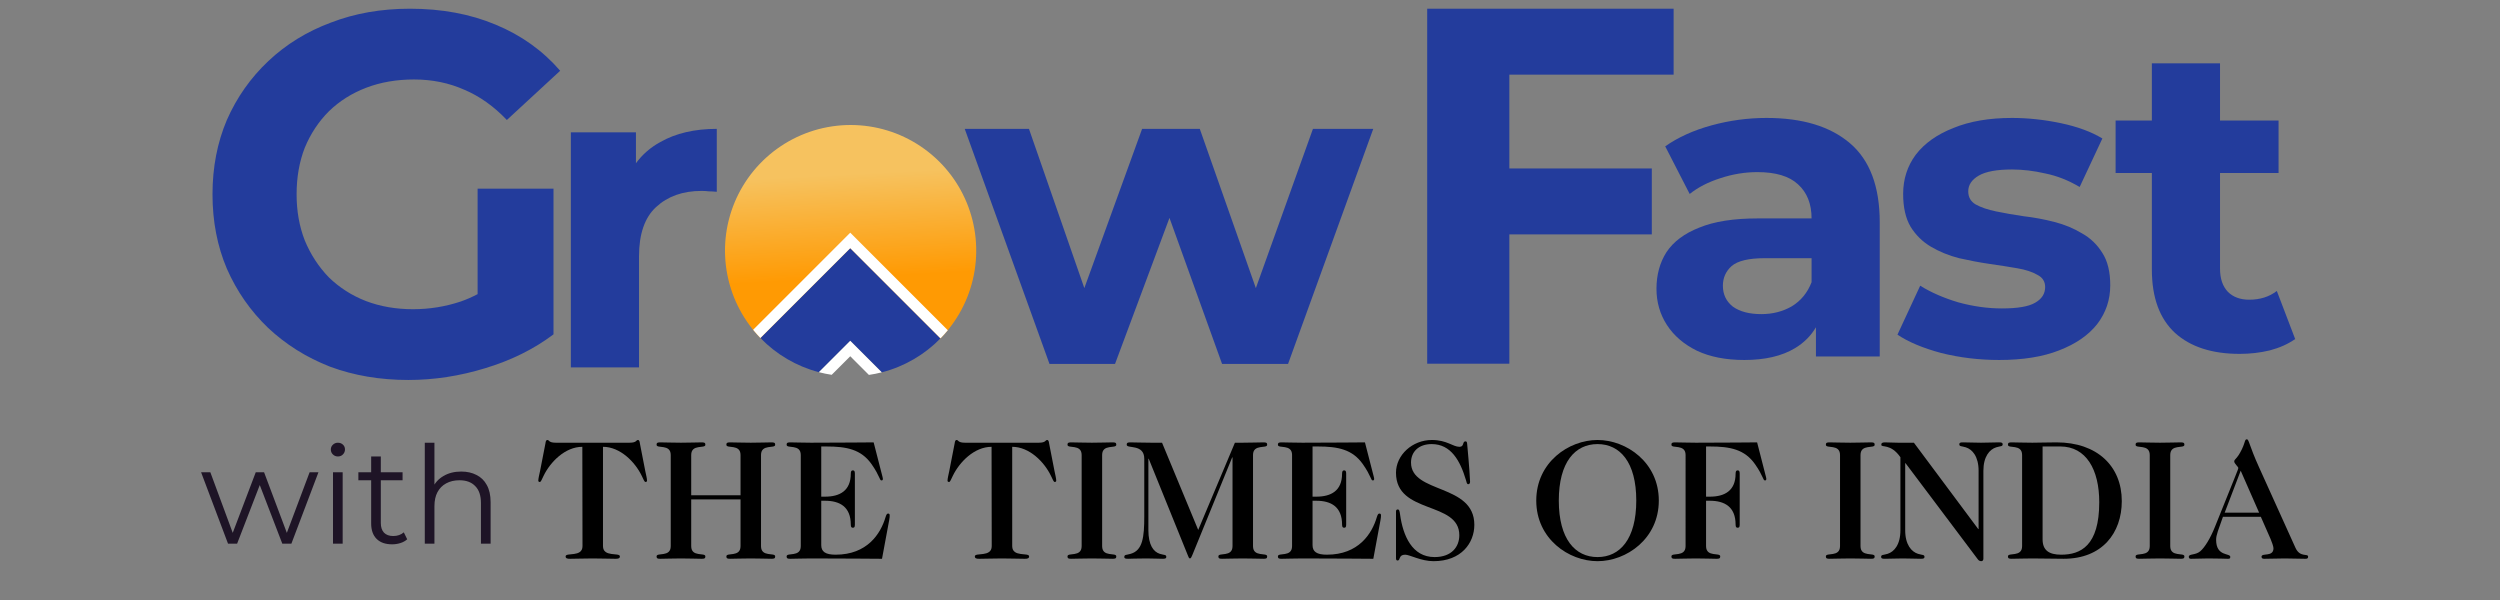
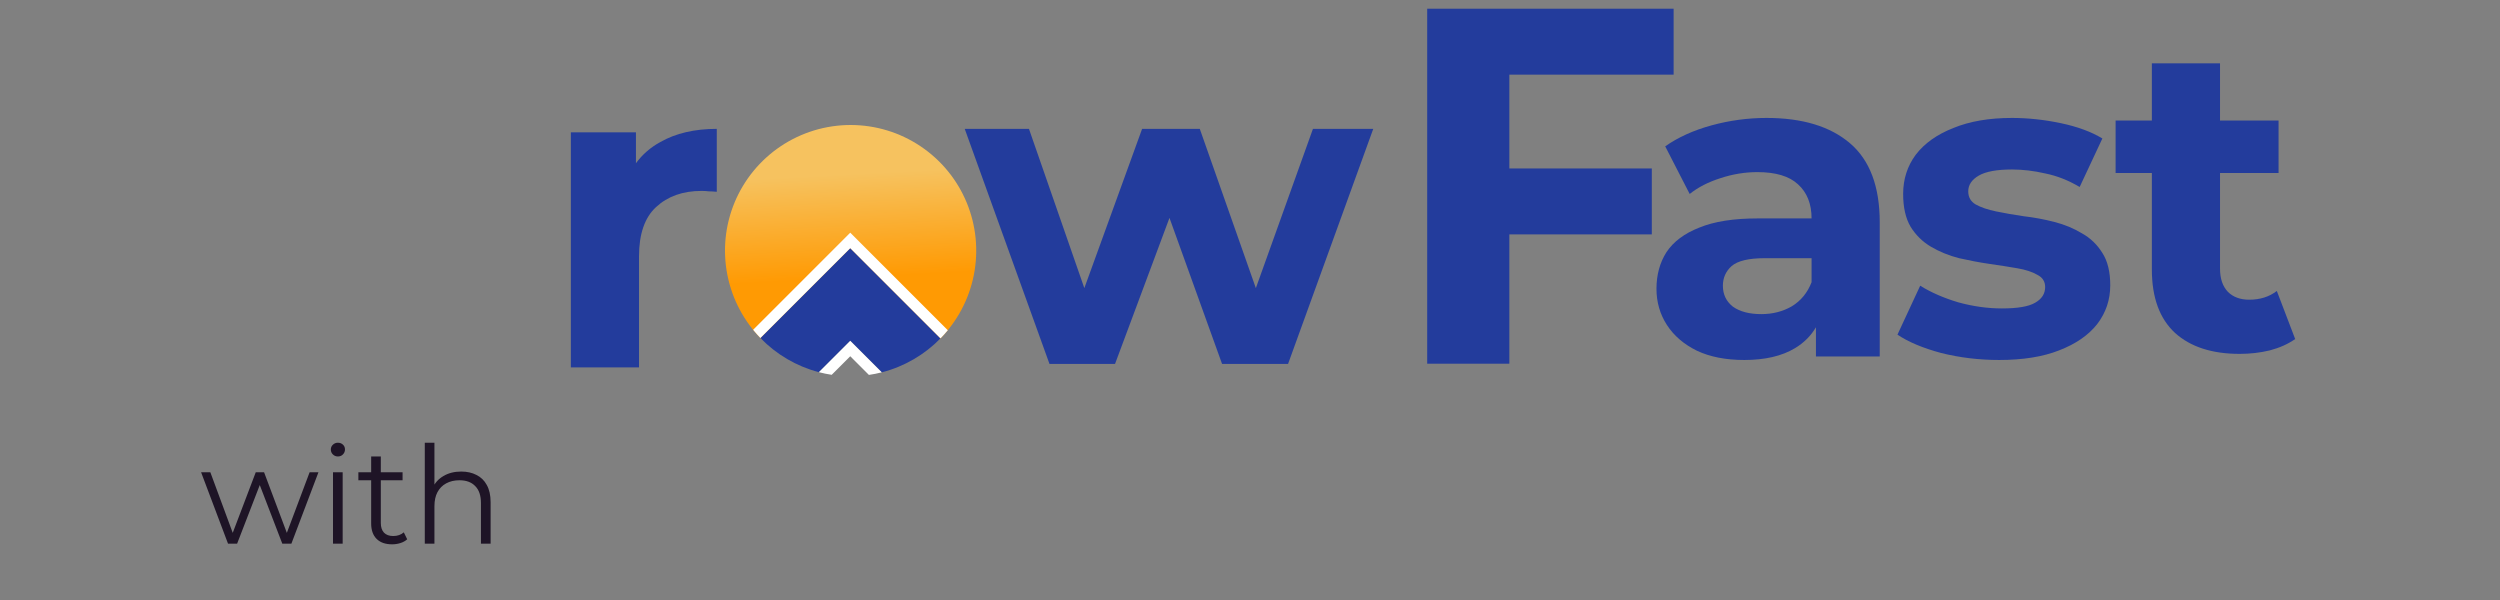
<svg xmlns="http://www.w3.org/2000/svg" width="200" height="48" viewBox="0 0 200 48" fill="none">
  <rect x="0" y="0" width="200" height="48" fill="#808080" stroke="none" />
  <path d="M18.241 43.491L16.087 37.779H16.827L18.785 43.078H18.448L20.461 37.779H21.125L23.116 43.078H22.779L24.77 37.779H25.477L23.312 43.491H22.583L20.668 38.508H20.896L18.97 43.491H18.241ZM26.64 43.491V37.779H27.413V43.491H26.64ZM27.032 36.517C26.872 36.517 26.738 36.462 26.629 36.353C26.52 36.245 26.466 36.114 26.466 35.962C26.466 35.809 26.52 35.683 26.629 35.581C26.738 35.472 26.872 35.418 27.032 35.418C27.192 35.418 27.326 35.469 27.434 35.57C27.543 35.672 27.598 35.799 27.598 35.951C27.598 36.111 27.543 36.245 27.434 36.353C27.333 36.462 27.199 36.517 27.032 36.517ZM31.368 43.546C30.832 43.546 30.418 43.401 30.128 43.11C29.838 42.82 29.693 42.41 29.693 41.881V36.517H30.465V41.837C30.465 42.171 30.549 42.428 30.716 42.61C30.89 42.791 31.136 42.882 31.456 42.882C31.796 42.882 32.079 42.784 32.304 42.588L32.576 43.143C32.424 43.281 32.239 43.382 32.021 43.448C31.811 43.513 31.593 43.546 31.368 43.546ZM28.67 38.421V37.779H32.206V38.421H28.67ZM36.898 37.724C37.363 37.724 37.769 37.815 38.117 37.996C38.472 38.171 38.748 38.439 38.944 38.802C39.147 39.164 39.249 39.621 39.249 40.173V43.491H38.476V40.249C38.476 39.647 38.324 39.193 38.019 38.889C37.722 38.577 37.301 38.421 36.757 38.421C36.351 38.421 35.995 38.504 35.691 38.671C35.393 38.831 35.161 39.066 34.994 39.378C34.835 39.683 34.755 40.053 34.755 40.488V43.491H33.983V35.418H34.755V39.346L34.603 39.052C34.784 38.639 35.074 38.316 35.473 38.084C35.872 37.844 36.347 37.724 36.898 37.724Z" fill="#1E1426" />
  <g clip-path="url(#clip0_1449_14718)">
    <path d="M48.239 43.692C48.239 44.607 49.591 44.17 49.591 44.511C49.591 44.675 49.455 44.703 49.236 44.703C48.595 44.703 48.239 44.675 47.42 44.675C46.601 44.675 46.246 44.703 45.604 44.703C45.386 44.703 45.249 44.675 45.249 44.511C45.249 44.17 46.6 44.607 46.6 43.692L46.587 35.745C45.208 35.745 44.02 36.96 43.487 38.066C43.337 38.38 43.269 38.558 43.187 38.558C43.092 38.558 43.064 38.503 43.064 38.449C43.064 38.285 43.146 37.957 43.201 37.698L43.638 35.458C43.651 35.376 43.665 35.199 43.788 35.199C43.87 35.199 43.897 35.254 43.965 35.308C44.047 35.363 44.17 35.417 44.457 35.417H50.369C50.656 35.417 50.779 35.363 50.861 35.308C50.929 35.254 50.956 35.199 51.038 35.199C51.161 35.199 51.175 35.377 51.188 35.458L51.625 37.698C51.68 37.957 51.762 38.285 51.762 38.449C51.762 38.503 51.735 38.558 51.639 38.558C51.558 38.558 51.489 38.38 51.339 38.066C50.807 36.96 49.618 35.745 48.239 35.745V43.692Z" fill="black" />
    <path d="M55.297 39.951V43.692C55.297 44.607 56.43 44.17 56.43 44.511C56.43 44.675 56.348 44.703 56.13 44.703C55.652 44.703 55.297 44.675 54.478 44.675C53.659 44.675 53.303 44.703 52.826 44.703C52.607 44.703 52.525 44.675 52.525 44.511C52.525 44.17 53.659 44.607 53.659 43.692V36.4C53.659 35.485 52.525 35.922 52.525 35.581C52.525 35.417 52.607 35.39 52.826 35.39C53.303 35.39 53.659 35.417 54.478 35.417C55.297 35.417 55.652 35.39 56.13 35.39C56.348 35.39 56.43 35.417 56.43 35.581C56.43 35.922 55.297 35.486 55.297 36.4V39.623H59.243V36.4C59.243 35.485 58.109 35.922 58.109 35.581C58.109 35.417 58.192 35.39 58.41 35.39C58.888 35.39 59.243 35.417 60.062 35.417C60.881 35.417 61.237 35.39 61.714 35.39C61.932 35.39 62.015 35.417 62.015 35.581C62.015 35.922 60.881 35.486 60.881 36.4V43.692C60.881 44.606 62.015 44.169 62.015 44.511C62.015 44.675 61.932 44.702 61.714 44.702C61.236 44.702 60.881 44.675 60.062 44.675C59.243 44.675 58.888 44.702 58.41 44.702C58.192 44.702 58.109 44.675 58.109 44.511C58.109 44.169 59.243 44.606 59.243 43.692V39.95L55.297 39.951Z" fill="black" />
    <path d="M64.062 36.4C64.062 35.485 62.929 35.922 62.929 35.581C62.929 35.417 63.011 35.39 63.229 35.39C63.707 35.39 64.062 35.417 64.881 35.417C67.899 35.417 68.91 35.39 69.892 35.39L70.548 37.943C70.589 38.121 70.63 38.23 70.63 38.299C70.63 38.394 70.602 38.435 70.52 38.435C70.357 38.435 70.398 38.094 69.729 37.138C68.895 35.95 67.735 35.718 66.11 35.718H65.7V39.733H66.001C67.175 39.733 68.063 39.268 68.063 37.889C68.063 37.684 68.131 37.63 68.227 37.63C68.336 37.63 68.39 37.684 68.39 37.889V41.972C68.39 42.177 68.336 42.218 68.227 42.218C68.131 42.218 68.063 42.177 68.063 41.972C68.063 40.538 67.175 40.06 66.001 40.06H65.7V43.611C65.7 44.129 66.028 44.375 66.847 44.375C69.373 44.375 70.452 42.709 70.848 41.357C70.916 41.152 70.957 41.084 71.052 41.084C71.148 41.084 71.175 41.152 71.175 41.221C71.175 41.303 71.175 41.426 71.134 41.617L70.561 44.703C69.427 44.703 68.267 44.675 64.881 44.675C64.062 44.675 63.706 44.703 63.229 44.703C63.011 44.703 62.928 44.675 62.928 44.511C62.928 44.17 64.062 44.607 64.062 43.692L64.062 36.4Z" fill="black" />
-     <path d="M80.977 43.692C80.977 44.607 82.329 44.17 82.329 44.511C82.329 44.675 82.192 44.703 81.974 44.703C81.332 44.703 80.977 44.675 80.158 44.675C79.339 44.675 78.984 44.703 78.341 44.703C78.123 44.703 77.987 44.675 77.987 44.511C77.987 44.17 79.338 44.607 79.338 43.692L79.325 35.745C77.946 35.745 76.758 36.96 76.225 38.066C76.075 38.38 76.007 38.558 75.925 38.558C75.829 38.558 75.802 38.503 75.802 38.449C75.802 38.285 75.884 37.957 75.938 37.698L76.375 35.458C76.389 35.376 76.403 35.199 76.525 35.199C76.607 35.199 76.635 35.254 76.703 35.308C76.785 35.363 76.908 35.417 77.194 35.417H83.107C83.393 35.417 83.517 35.363 83.598 35.308C83.666 35.254 83.694 35.199 83.775 35.199C83.898 35.199 83.912 35.377 83.926 35.458L84.363 37.698C84.417 37.957 84.499 38.285 84.499 38.449C84.499 38.503 84.472 38.558 84.377 38.558C84.295 38.558 84.227 38.38 84.076 38.066C83.544 36.96 82.356 35.745 80.976 35.745L80.977 43.692Z" fill="black" />
    <path d="M86.532 36.4C86.532 35.485 85.399 35.922 85.399 35.581C85.399 35.417 85.481 35.39 85.7 35.39C86.177 35.39 86.532 35.417 87.352 35.417C88.171 35.417 88.526 35.39 89.004 35.39C89.222 35.39 89.304 35.417 89.304 35.581C89.304 35.922 88.171 35.486 88.171 36.4V43.692C88.171 44.606 89.304 44.169 89.304 44.511C89.304 44.675 89.222 44.702 89.004 44.702C88.526 44.702 88.171 44.675 87.352 44.675C86.532 44.675 86.177 44.702 85.7 44.702C85.481 44.702 85.399 44.675 85.399 44.511C85.399 44.169 86.532 44.606 86.532 43.692V36.4Z" fill="black" />
    <path d="M95.857 42.395L98.793 35.417H99.421C100.241 35.417 100.596 35.39 101.073 35.39C101.292 35.39 101.374 35.417 101.374 35.581C101.374 35.922 100.241 35.486 100.241 36.4V43.692C100.241 44.606 101.374 44.169 101.374 44.511C101.374 44.675 101.292 44.702 101.073 44.702C100.596 44.702 100.241 44.675 99.421 44.675C98.602 44.675 98.247 44.702 97.769 44.702C97.551 44.702 97.469 44.675 97.469 44.511C97.469 44.169 98.602 44.606 98.602 43.692V36.591H98.575L95.393 44.388C95.339 44.511 95.284 44.675 95.188 44.675C95.12 44.675 95.066 44.538 95.011 44.388L91.898 36.7H91.871V42.422C91.871 43.583 92.266 44.142 92.785 44.306C93.141 44.415 93.304 44.361 93.304 44.552C93.304 44.675 93.222 44.702 93.004 44.702C92.621 44.702 92.253 44.675 91.707 44.675C90.86 44.675 90.505 44.702 90.259 44.702C90.068 44.702 89.945 44.689 89.945 44.565C89.945 44.347 90.095 44.415 90.45 44.306C91.419 44.033 91.542 42.968 91.542 41.316V36.7C91.542 35.485 90.136 35.922 90.136 35.581C90.136 35.417 90.218 35.39 90.437 35.39C90.914 35.39 91.27 35.417 92.089 35.417H92.963L95.857 42.395Z" fill="black" />
    <path d="M103.366 36.4C103.366 35.485 102.232 35.922 102.232 35.581C102.232 35.417 102.315 35.39 102.533 35.39C103.011 35.39 103.366 35.417 104.185 35.417C107.203 35.417 108.213 35.39 109.196 35.39L109.852 37.943C109.893 38.121 109.933 38.23 109.933 38.299C109.933 38.394 109.906 38.435 109.824 38.435C109.66 38.435 109.701 38.094 109.032 37.138C108.199 35.95 107.039 35.718 105.414 35.718H105.004V39.733H105.304C106.479 39.733 107.366 39.268 107.366 37.889C107.366 37.684 107.435 37.63 107.53 37.63C107.639 37.63 107.694 37.684 107.694 37.889V41.972C107.694 42.177 107.639 42.218 107.53 42.218C107.435 42.218 107.366 42.177 107.366 41.972C107.366 40.538 106.479 40.06 105.304 40.06H105.004V43.611C105.004 44.129 105.332 44.375 106.151 44.375C108.677 44.375 109.756 42.709 110.151 41.357C110.22 41.152 110.261 41.084 110.356 41.084C110.452 41.084 110.479 41.152 110.479 41.221C110.479 41.303 110.479 41.426 110.438 41.617L109.865 44.703C108.731 44.703 107.571 44.675 104.185 44.675C103.365 44.675 103.01 44.703 102.533 44.703C102.314 44.703 102.232 44.675 102.232 44.511C102.232 44.17 103.365 44.607 103.365 43.692V36.4H103.366Z" fill="black" />
    <path d="M111.679 40.92C111.679 40.797 111.747 40.756 111.816 40.756C111.939 40.756 111.966 40.865 112.007 41.166C112.239 42.846 112.962 44.566 114.765 44.566C116.131 44.566 116.745 43.747 116.745 42.818C116.745 40.06 111.679 41.179 111.679 37.821C111.679 36.4 112.99 35.199 114.547 35.199C115.762 35.199 116.226 35.745 116.759 35.745C117.155 35.745 116.977 35.308 117.236 35.308C117.332 35.308 117.359 35.363 117.373 35.513C117.551 37.425 117.605 38.367 117.605 38.544C117.605 38.681 117.537 38.736 117.455 38.736C117.346 38.736 117.318 38.558 117.277 38.408C116.813 36.851 116.076 35.527 114.533 35.527C113.496 35.527 112.881 36.141 112.881 37.002C112.881 39.514 117.947 38.668 117.947 41.986C117.947 43.433 116.909 44.894 114.684 44.894C113.686 44.894 112.772 44.375 112.417 44.375C111.857 44.375 112.062 44.84 111.802 44.84C111.748 44.84 111.68 44.812 111.68 44.676V40.92H111.679Z" fill="black" />
    <path d="M132.705 40.046C132.705 43.105 130.111 44.894 127.803 44.894C125.495 44.894 122.901 43.105 122.901 40.046C122.901 36.988 125.495 35.199 127.803 35.199C130.111 35.199 132.705 36.988 132.705 40.046ZM127.803 35.527C126.014 35.527 124.704 36.96 124.704 40.046C124.704 43.132 126.015 44.566 127.803 44.566C129.591 44.566 130.902 43.132 130.902 40.046C130.902 36.96 129.592 35.527 127.803 35.527Z" fill="black" />
    <path d="M134.847 36.4C134.847 35.485 133.713 35.922 133.713 35.581C133.713 35.417 133.796 35.39 134.014 35.39C134.492 35.39 134.847 35.417 135.667 35.417C138.684 35.417 139.694 35.39 140.569 35.39L141.224 37.943C141.265 38.121 141.306 38.23 141.306 38.299C141.306 38.394 141.278 38.435 141.197 38.435C141.033 38.435 141.074 38.094 140.405 37.138C139.571 35.95 138.411 35.718 136.786 35.718H136.485V39.733H136.786C137.961 39.733 138.848 39.268 138.848 37.889C138.848 37.684 138.916 37.63 139.012 37.63C139.121 37.63 139.176 37.684 139.176 37.889V41.972C139.176 42.177 139.121 42.218 139.012 42.218C138.916 42.218 138.848 42.177 138.848 41.972C138.848 40.538 137.961 40.06 136.786 40.06H136.485V43.693C136.485 44.607 137.619 44.17 137.619 44.512C137.619 44.675 137.536 44.703 137.318 44.703C136.84 44.703 136.485 44.675 135.666 44.675C134.847 44.675 134.492 44.703 134.014 44.703C133.795 44.703 133.713 44.675 133.713 44.512C133.713 44.17 134.846 44.607 134.846 43.693L134.847 36.4Z" fill="black" />
    <path d="M147.202 36.4C147.202 35.485 146.069 35.922 146.069 35.581C146.069 35.417 146.151 35.39 146.369 35.39C146.847 35.39 147.202 35.417 148.022 35.417C148.841 35.417 149.196 35.39 149.674 35.39C149.892 35.39 149.974 35.417 149.974 35.581C149.974 35.922 148.841 35.486 148.841 36.4V43.692C148.841 44.606 149.974 44.169 149.974 44.511C149.974 44.675 149.892 44.702 149.674 44.702C149.196 44.702 148.841 44.675 148.022 44.675C147.202 44.675 146.847 44.702 146.369 44.702C146.151 44.702 146.069 44.675 146.069 44.511C146.069 44.169 147.202 44.606 147.202 43.692V36.4Z" fill="black" />
-     <path d="M158.288 37.67C158.288 36.509 157.783 35.95 157.264 35.786C156.909 35.676 156.745 35.731 156.745 35.54C156.745 35.417 156.827 35.389 157.046 35.389C157.537 35.389 157.906 35.417 158.48 35.417C159.053 35.417 159.422 35.389 159.913 35.389C160.132 35.389 160.214 35.417 160.214 35.54C160.214 35.731 160.05 35.676 159.695 35.786C159.176 35.95 158.671 36.509 158.671 37.67V44.702C158.671 44.798 158.616 44.894 158.507 44.894C158.411 44.894 158.302 44.852 158.234 44.757L152.443 37.055H152.416V42.422C152.416 43.582 152.921 44.142 153.44 44.306C153.796 44.415 153.959 44.361 153.959 44.552C153.959 44.675 153.877 44.702 153.659 44.702C153.167 44.702 152.798 44.675 152.225 44.675C151.651 44.675 151.283 44.702 150.791 44.702C150.572 44.702 150.49 44.675 150.49 44.552C150.49 44.361 150.654 44.415 151.009 44.306C151.528 44.142 152.033 43.582 152.033 42.422V36.578C151.241 35.444 150.504 35.84 150.504 35.581C150.504 35.431 150.6 35.39 150.804 35.39C151.132 35.39 151.405 35.417 151.842 35.417H153.112L158.26 42.326H158.287V37.67H158.288Z" fill="black" />
-     <path d="M161.768 36.4C161.768 35.485 160.635 35.922 160.635 35.581C160.635 35.417 160.717 35.39 160.935 35.39C161.413 35.39 161.769 35.417 162.587 35.417C163.147 35.417 163.775 35.39 164.526 35.39C167.763 35.39 169.743 37.288 169.743 40.087C169.743 42.641 168.172 44.702 165.1 44.702C164.185 44.702 163.393 44.675 162.587 44.675C161.769 44.675 161.413 44.702 160.935 44.702C160.717 44.702 160.635 44.675 160.635 44.511C160.635 44.169 161.768 44.606 161.768 43.692V36.4ZM163.407 43.146C163.407 44.019 163.912 44.375 164.895 44.375C166.452 44.375 167.94 43.664 167.94 40.182C167.94 37.574 166.903 35.717 164.813 35.717H163.407V43.146Z" fill="black" />
+     <path d="M161.768 36.4C161.768 35.485 160.635 35.922 160.635 35.581C160.635 35.417 160.717 35.39 160.935 35.39C161.413 35.39 161.769 35.417 162.587 35.417C167.763 35.39 169.743 37.288 169.743 40.087C169.743 42.641 168.172 44.702 165.1 44.702C164.185 44.702 163.393 44.675 162.587 44.675C161.769 44.675 161.413 44.702 160.935 44.702C160.717 44.702 160.635 44.675 160.635 44.511C160.635 44.169 161.768 44.606 161.768 43.692V36.4ZM163.407 43.146C163.407 44.019 163.912 44.375 164.895 44.375C166.452 44.375 167.94 43.664 167.94 40.182C167.94 37.574 166.903 35.717 164.813 35.717H163.407V43.146Z" fill="black" />
    <path d="M171.98 36.4C171.98 35.485 170.847 35.922 170.847 35.581C170.847 35.417 170.929 35.39 171.147 35.39C171.625 35.39 171.981 35.417 172.8 35.417C173.619 35.417 173.974 35.39 174.452 35.39C174.67 35.39 174.753 35.417 174.753 35.581C174.753 35.922 173.619 35.486 173.619 36.4V43.692C173.619 44.606 174.753 44.169 174.753 44.511C174.753 44.675 174.67 44.702 174.452 44.702C173.974 44.702 173.619 44.675 172.8 44.675C171.981 44.675 171.625 44.702 171.147 44.702C170.929 44.702 170.847 44.675 170.847 44.511C170.847 44.169 171.98 44.606 171.98 43.692V36.4Z" fill="black" />
    <path d="M177.836 41.343C177.468 42.395 177.29 42.79 177.29 43.187C177.29 44.552 178.423 44.224 178.423 44.552C178.423 44.703 178.355 44.703 178.205 44.703C177.918 44.703 177.59 44.675 176.662 44.675C176.212 44.675 175.774 44.703 175.283 44.703C175.146 44.703 175.105 44.648 175.105 44.539C175.105 44.293 175.638 44.429 176.02 44.102C176.375 43.801 176.825 43.078 177.195 42.149C178.833 38.053 179.065 37.547 179.065 37.438C179.065 37.343 178.738 37.083 178.738 36.919C178.738 36.715 178.969 36.742 179.352 35.937C179.639 35.336 179.57 35.145 179.748 35.145C179.925 35.145 179.912 35.595 180.731 37.398L183.639 43.829C184.008 44.635 184.649 44.239 184.649 44.539C184.649 44.689 184.554 44.703 184.418 44.703C183.872 44.703 183.326 44.675 182.779 44.675C182.233 44.675 181.7 44.703 181.14 44.703C181.003 44.703 180.922 44.662 180.922 44.539C180.922 44.198 181.878 44.594 181.878 43.856C181.878 43.733 181.741 43.324 181.646 43.118L180.867 41.344L177.836 41.343ZM179.256 37.657L177.973 41.016H180.731L179.256 37.657Z" fill="black" />
  </g>
  <path d="M174.001 26.633C175.236 27.751 176.961 28.31 179.174 28.31C180.013 28.31 180.817 28.217 181.586 28.031C182.379 27.821 183.054 27.518 183.614 27.122L182.146 23.277C181.54 23.743 180.806 23.976 179.943 23.976C179.221 23.976 178.65 23.766 178.231 23.347C177.811 22.904 177.602 22.287 177.602 21.494V13.84H182.285V9.645H177.602V5.066H172.149V9.645H169.248V13.84H172.149V21.564C172.149 23.801 172.766 25.491 174.001 26.633Z" fill="#233C9C" />
  <path d="M159.941 28.799C158.334 28.799 156.784 28.613 155.293 28.24C153.825 27.844 152.659 27.354 151.797 26.772L153.615 22.857C154.477 23.393 155.491 23.836 156.656 24.185C157.844 24.512 159.009 24.675 160.151 24.675C161.409 24.675 162.295 24.523 162.808 24.22C163.344 23.917 163.612 23.498 163.612 22.962C163.612 22.519 163.402 22.193 162.982 21.983C162.586 21.75 162.05 21.575 161.374 21.459C160.699 21.342 159.953 21.226 159.137 21.109C158.345 20.993 157.541 20.841 156.726 20.655C155.91 20.445 155.164 20.142 154.489 19.746C153.813 19.35 153.265 18.814 152.846 18.138C152.45 17.463 152.252 16.589 152.252 15.517C152.252 14.329 152.59 13.28 153.265 12.371C153.964 11.462 154.966 10.752 156.271 10.239C157.576 9.703 159.137 9.435 160.955 9.435C162.237 9.435 163.542 9.575 164.87 9.854C166.198 10.134 167.305 10.542 168.19 11.078L166.373 14.958C165.464 14.422 164.544 14.06 163.612 13.874C162.703 13.664 161.817 13.559 160.955 13.559C159.743 13.559 158.858 13.723 158.299 14.049C157.739 14.375 157.46 14.794 157.46 15.307C157.46 15.773 157.658 16.123 158.054 16.356C158.473 16.589 159.021 16.775 159.697 16.915C160.373 17.055 161.107 17.183 161.899 17.299C162.714 17.393 163.53 17.544 164.346 17.754C165.161 17.964 165.895 18.267 166.548 18.663C167.223 19.035 167.771 19.56 168.19 20.236C168.61 20.888 168.82 21.75 168.82 22.822C168.82 23.987 168.47 25.024 167.771 25.933C167.072 26.818 166.058 27.517 164.73 28.03C163.425 28.543 161.829 28.799 159.941 28.799Z" fill="#233C9C" />
  <path fill-rule="evenodd" clip-rule="evenodd" d="M144.926 17.474C144.926 16.309 144.565 15.4 143.843 14.748C143.144 14.095 142.06 13.769 140.592 13.769C139.59 13.769 138.6 13.932 137.621 14.259C136.666 14.562 135.85 14.981 135.174 15.517L133.217 11.707C134.242 10.985 135.477 10.425 136.922 10.029C138.367 9.633 139.835 9.435 141.326 9.435C144.192 9.435 146.418 10.111 148.002 11.462C149.587 12.814 150.379 14.923 150.379 17.789V28.519H145.276V26.183C144.865 26.873 144.306 27.431 143.598 27.855C142.549 28.485 141.198 28.799 139.543 28.799C138.075 28.799 136.817 28.554 135.768 28.065C134.72 27.552 133.916 26.865 133.357 26.003C132.797 25.141 132.518 24.174 132.518 23.102C132.518 21.983 132.786 21.005 133.322 20.166C133.881 19.327 134.755 18.674 135.943 18.208C137.132 17.719 138.681 17.474 140.592 17.474H144.926ZM141.186 20.655C139.905 20.655 139.019 20.865 138.53 21.284C138.064 21.704 137.831 22.228 137.831 22.857C137.831 23.556 138.099 24.115 138.635 24.535C139.194 24.931 139.951 25.129 140.907 25.129C141.815 25.129 142.631 24.919 143.353 24.5C144.076 24.057 144.6 23.416 144.926 22.577V20.655H141.186Z" fill="#233C9C" />
  <path d="M83.959 29.114L77.178 10.309H82.317L86.747 23.049L91.369 10.309H95.983L100.468 23.049L105.036 10.309H109.86L103.044 29.114H97.766L93.558 17.431L89.202 29.114H83.959Z" fill="#233C9C" />
  <path d="M75.155 27.155C76.56 25.749 77.517 23.959 77.905 22.009C78.293 20.06 78.094 18.04 77.333 16.203C76.573 14.367 75.285 12.798 73.632 11.694C71.98 10.589 70.037 10 68.049 10C66.062 10 64.119 10.589 62.466 11.694C60.814 12.798 59.526 14.367 58.765 16.203C58.004 18.04 57.805 20.06 58.193 22.009C58.581 23.959 59.538 25.749 60.943 27.155L68.049 20.049L75.155 27.155Z" fill="url(#paint0_linear_1449_14718)" />
  <path d="M60.831 27.039L68.02 19.85L75.24 27.07C73.972 28.368 72.356 29.324 70.542 29.787L68.02 27.265L65.51 29.774C63.702 29.303 62.092 28.341 60.831 27.039Z" fill="#233C9C" />
  <path d="M60.25 26.384L68.02 18.614L75.824 26.419C75.639 26.644 75.444 26.862 75.24 27.07L68.02 19.85L60.831 27.039C60.628 26.829 60.434 26.611 60.25 26.384Z" fill="white" />
  <path d="M69.512 29.993L68.02 28.5L66.536 29.985C66.188 29.932 65.846 29.862 65.51 29.774L68.02 27.265L70.542 29.787C70.205 29.873 69.862 29.942 69.512 29.993Z" fill="white" />
  <path d="M45.668 10.589V29.394H51.121V20.516C51.121 18.721 51.575 17.405 52.484 16.566C53.416 15.704 54.628 15.273 56.119 15.273C56.329 15.273 56.527 15.284 56.713 15.308C56.9 15.308 57.109 15.319 57.342 15.343V10.309C55.571 10.309 54.068 10.659 52.833 11.358C52.042 11.791 51.39 12.357 50.876 13.058V10.589H45.668Z" fill="#233C9C" />
-   <path d="M26.394 29.331C28.309 30.043 30.401 30.398 32.671 30.398C34.722 30.398 36.773 30.084 38.825 29.454C40.903 28.826 42.722 27.923 44.281 26.747V15.096H38.209V23.531C37.763 23.766 37.312 23.963 36.855 24.122C35.625 24.532 34.353 24.737 33.04 24.737C31.673 24.737 30.415 24.518 29.266 24.08C28.145 23.643 27.16 23.014 26.312 22.193C25.492 21.346 24.849 20.361 24.384 19.24C23.947 18.118 23.728 16.888 23.728 15.547C23.728 14.18 23.947 12.936 24.384 11.814C24.849 10.693 25.492 9.722 26.312 8.902C27.16 8.081 28.159 7.452 29.307 7.015C30.456 6.577 31.727 6.358 33.122 6.358C34.572 6.358 35.912 6.632 37.143 7.179C38.373 7.698 39.508 8.505 40.548 9.599L44.814 5.661C43.419 4.047 41.696 2.817 39.645 1.969C37.621 1.121 35.338 0.697 32.794 0.697C30.497 0.697 28.391 1.066 26.477 1.805C24.562 2.516 22.894 3.541 21.472 4.881C20.049 6.222 18.942 7.794 18.149 9.599C17.383 11.404 17 13.387 17 15.547C17 17.708 17.383 19.691 18.149 21.496C18.942 23.301 20.036 24.873 21.431 26.214C22.853 27.554 24.507 28.593 26.394 29.331Z" fill="#233C9C" />
  <path d="M132.145 18.751V13.477H120.748V5.971H133.89V0.697H114.175V29.096H120.748V18.751H132.145Z" fill="#233C9C" />
  <defs>
    <linearGradient id="paint0_linear_1449_14718" x1="67.731" y1="13.932" x2="68.168" y2="22.234" gradientUnits="userSpaceOnUse">
      <stop stop-color="#F6C25F" />
      <stop offset="1" stop-color="#FF9A03" />
    </linearGradient>
    <clipPath id="clip0_1449_14718">
-       <rect width="141.586" height="9.749" fill="white" transform="translate(43.064 35.145)" />
-     </clipPath>
+       </clipPath>
  </defs>
</svg>